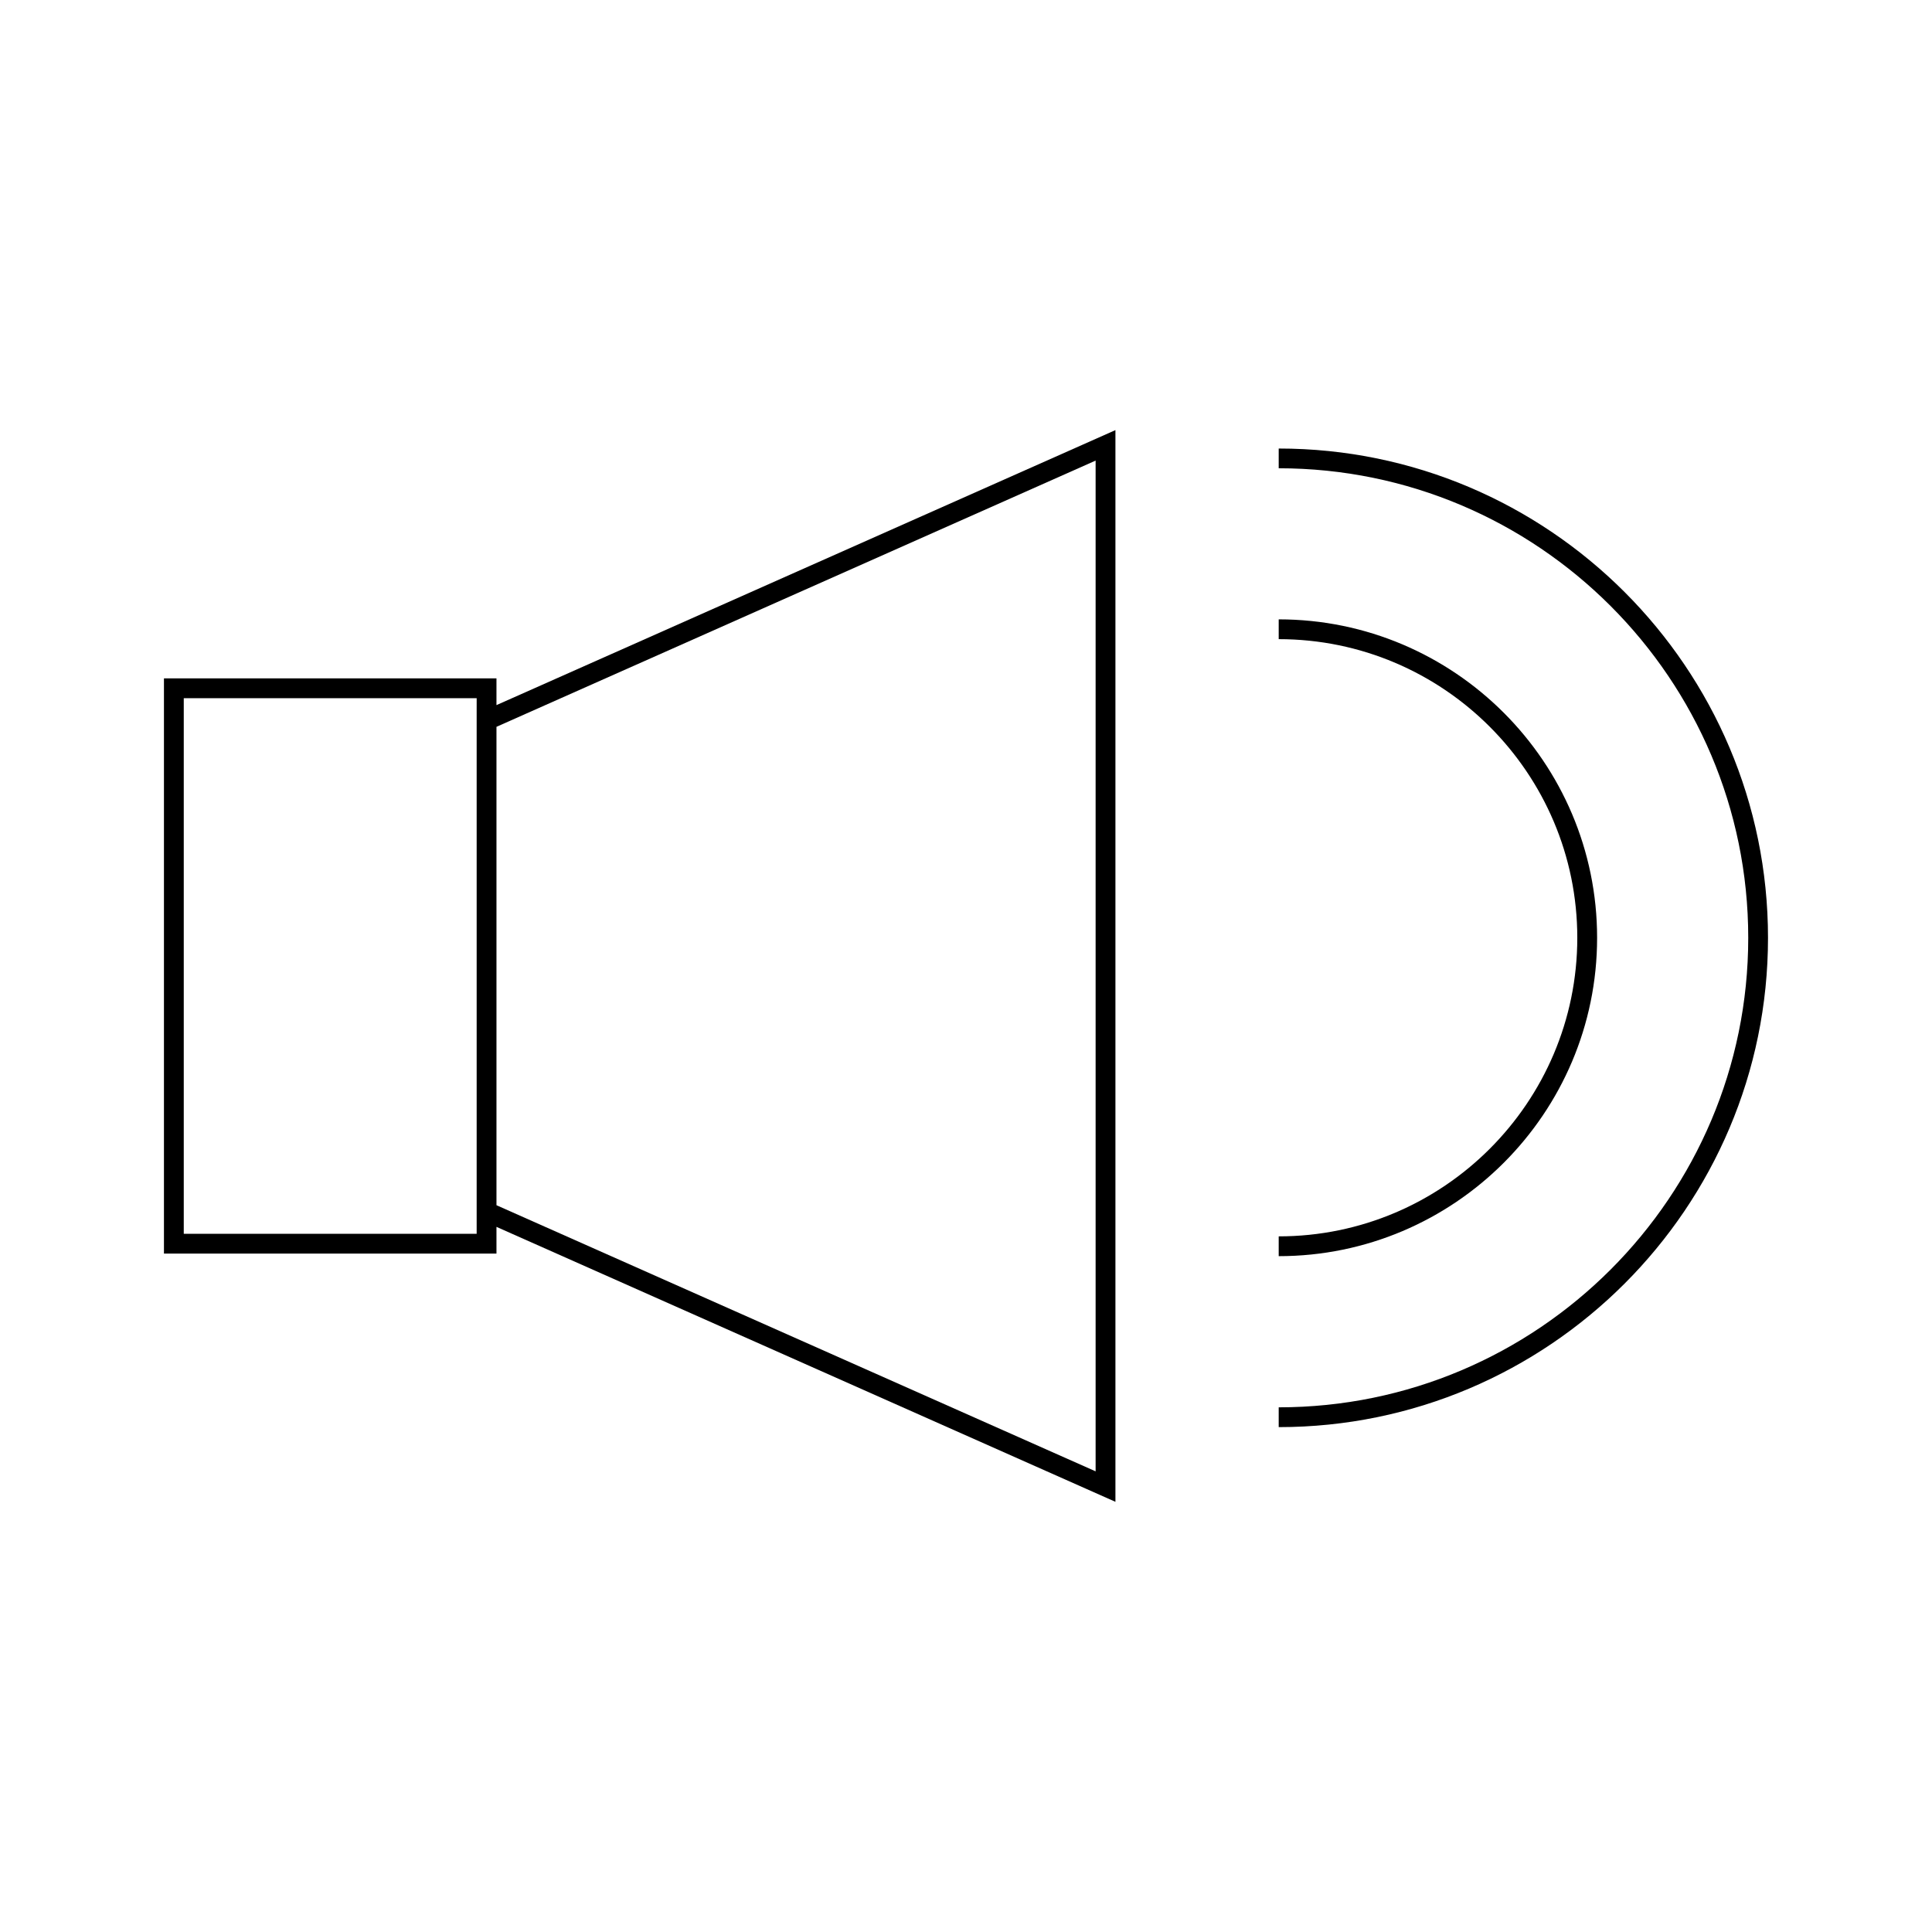
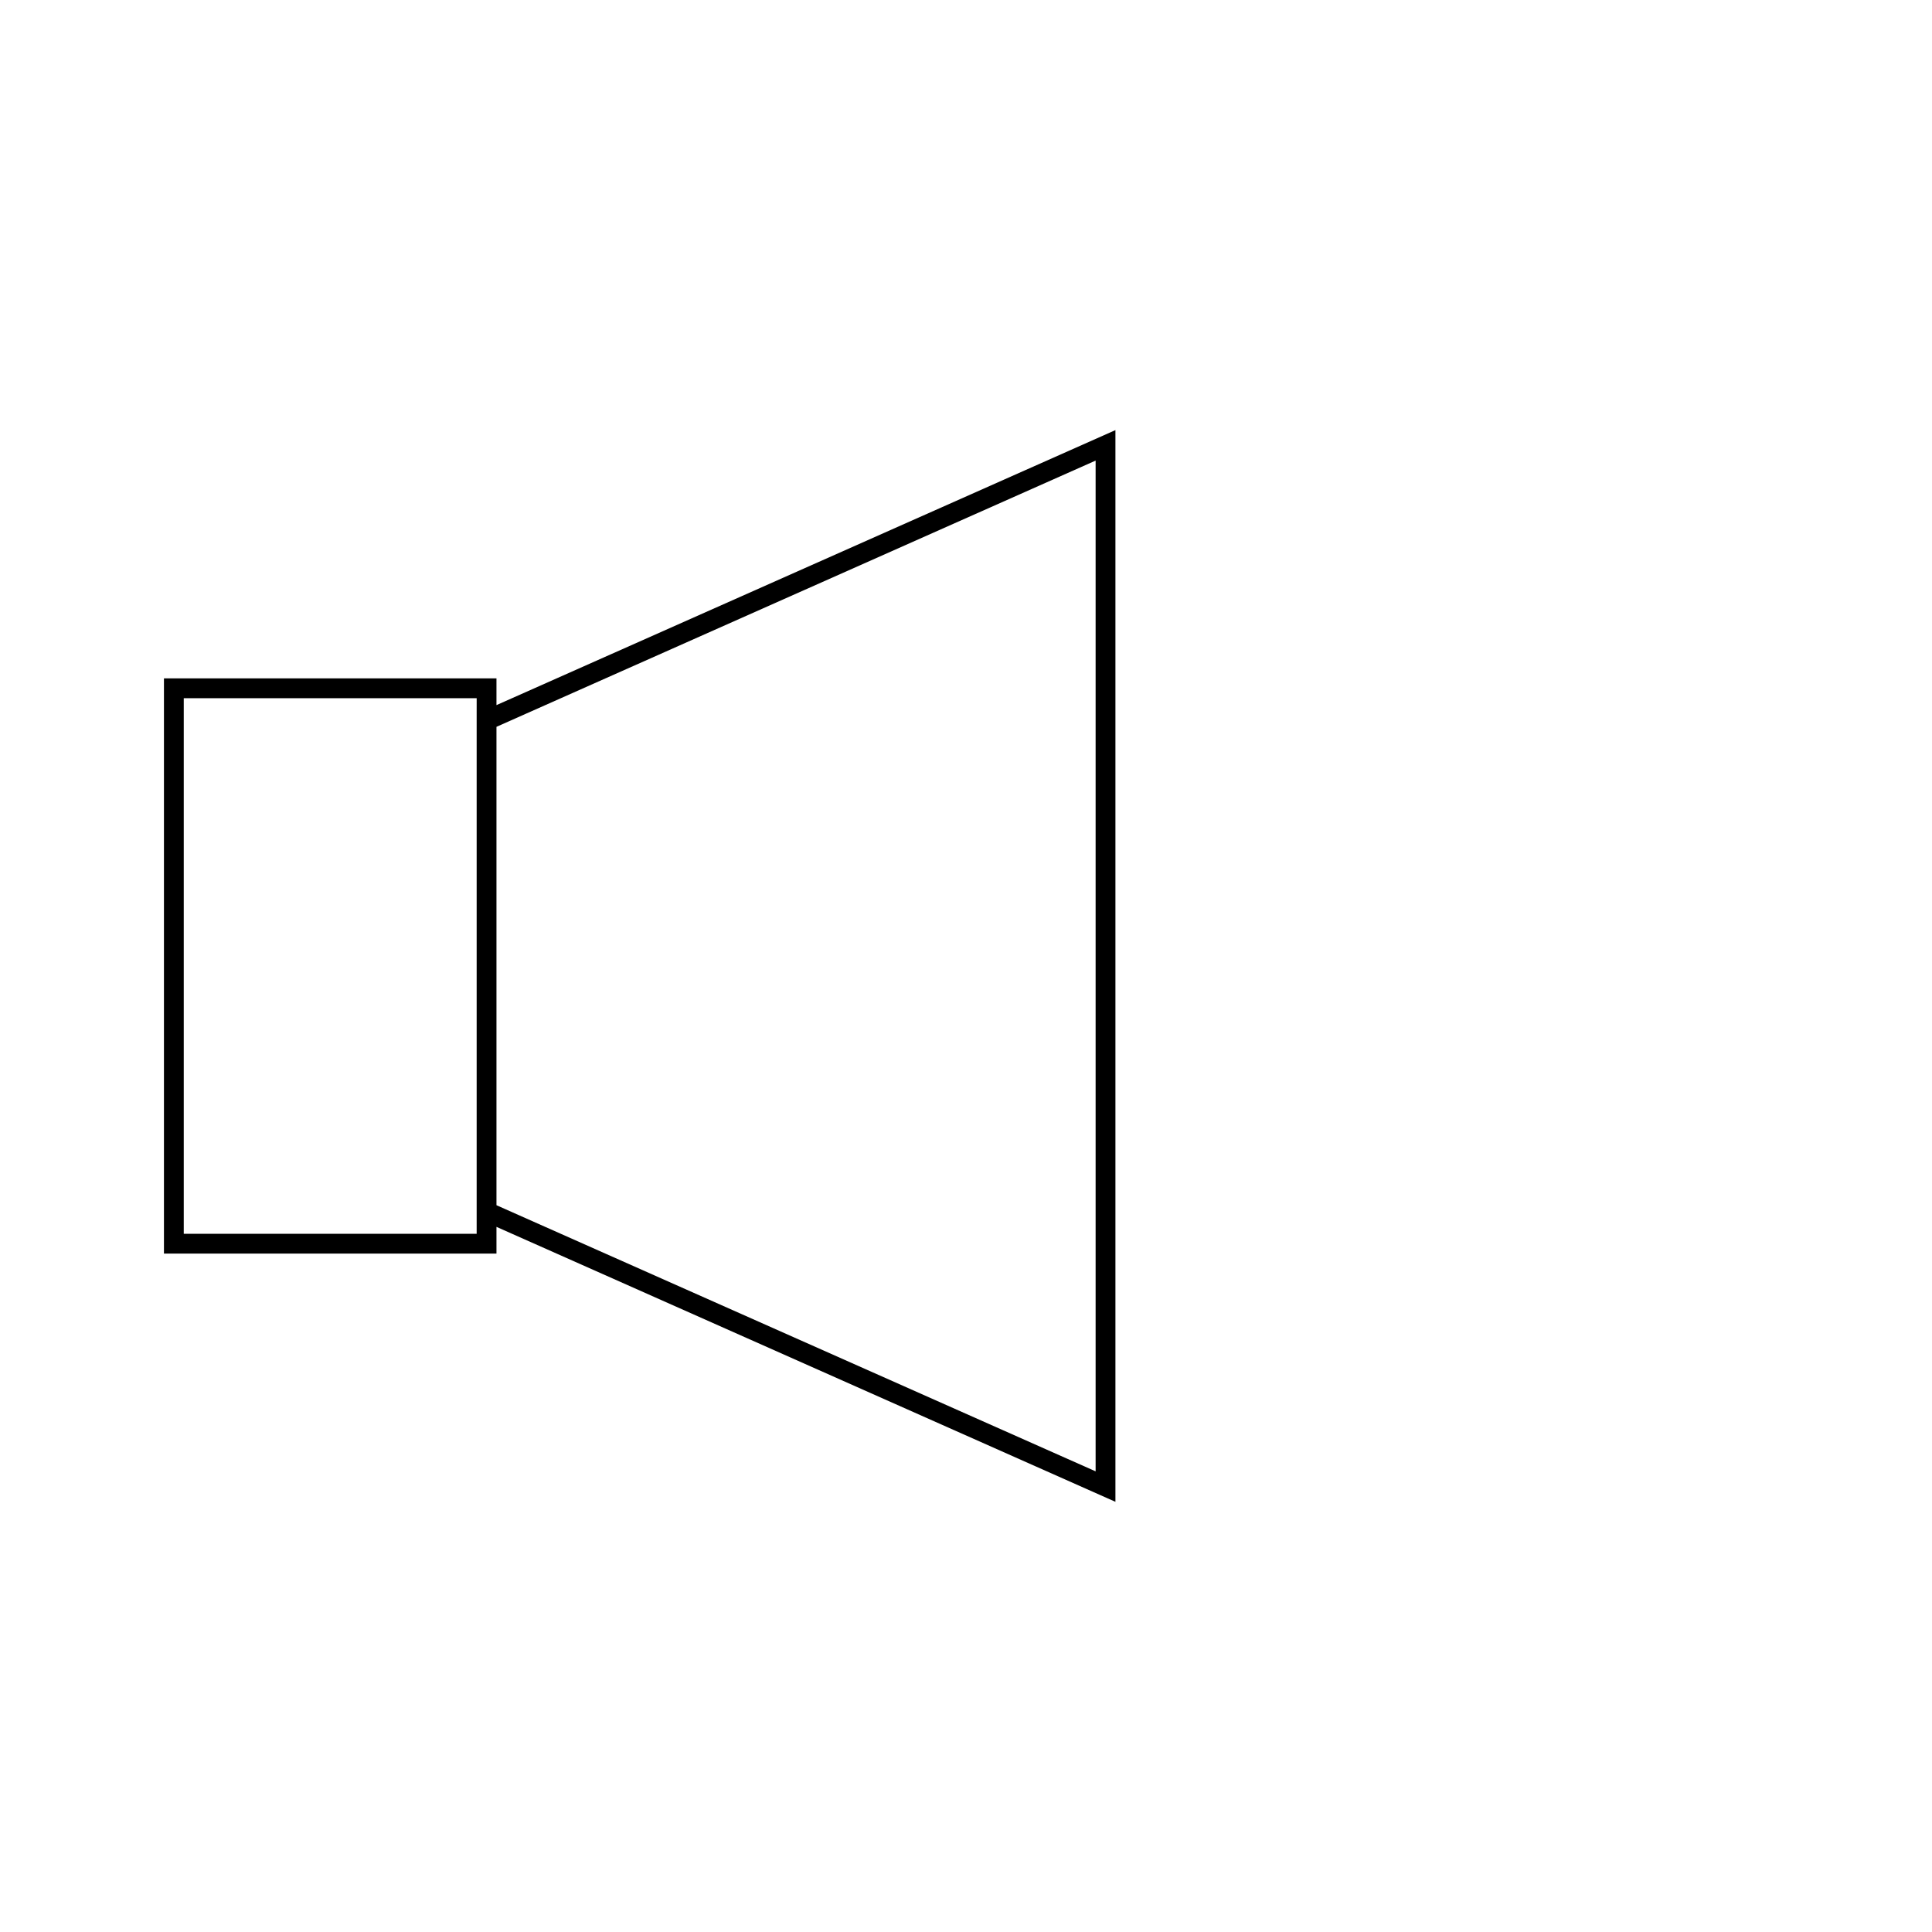
<svg xmlns="http://www.w3.org/2000/svg" fill="#000000" width="800px" height="800px" version="1.1" viewBox="144 144 512 512">
  <g>
    <path d="m275.57 323.78h-88.121v152.43h88.121v-7.078l164.03 72.863v-284.01l-164.03 72.875zm-5.25 9.414v137.77h-77.621v-141.94h77.625zm164.03-67.133v267.86l-158.78-70.527v-126.78z" />
-     <path d="m482.87 262.85v5.246c68.605 0 124.43 55.816 124.43 124.43 0 68.609-55.82 124.43-124.43 124.43v5.246c71.504 0 129.67-58.168 129.67-129.67 0-71.504-58.168-129.67-129.67-129.67z" />
-     <path d="m567.25 392.52c0-46.527-37.855-84.383-84.379-84.383v5.246c43.633 0 79.129 35.504 79.129 79.137 0 43.633-35.496 79.129-79.129 79.129v5.246c46.527 0.004 84.379-37.848 84.379-84.375z" />
  </g>
</svg>